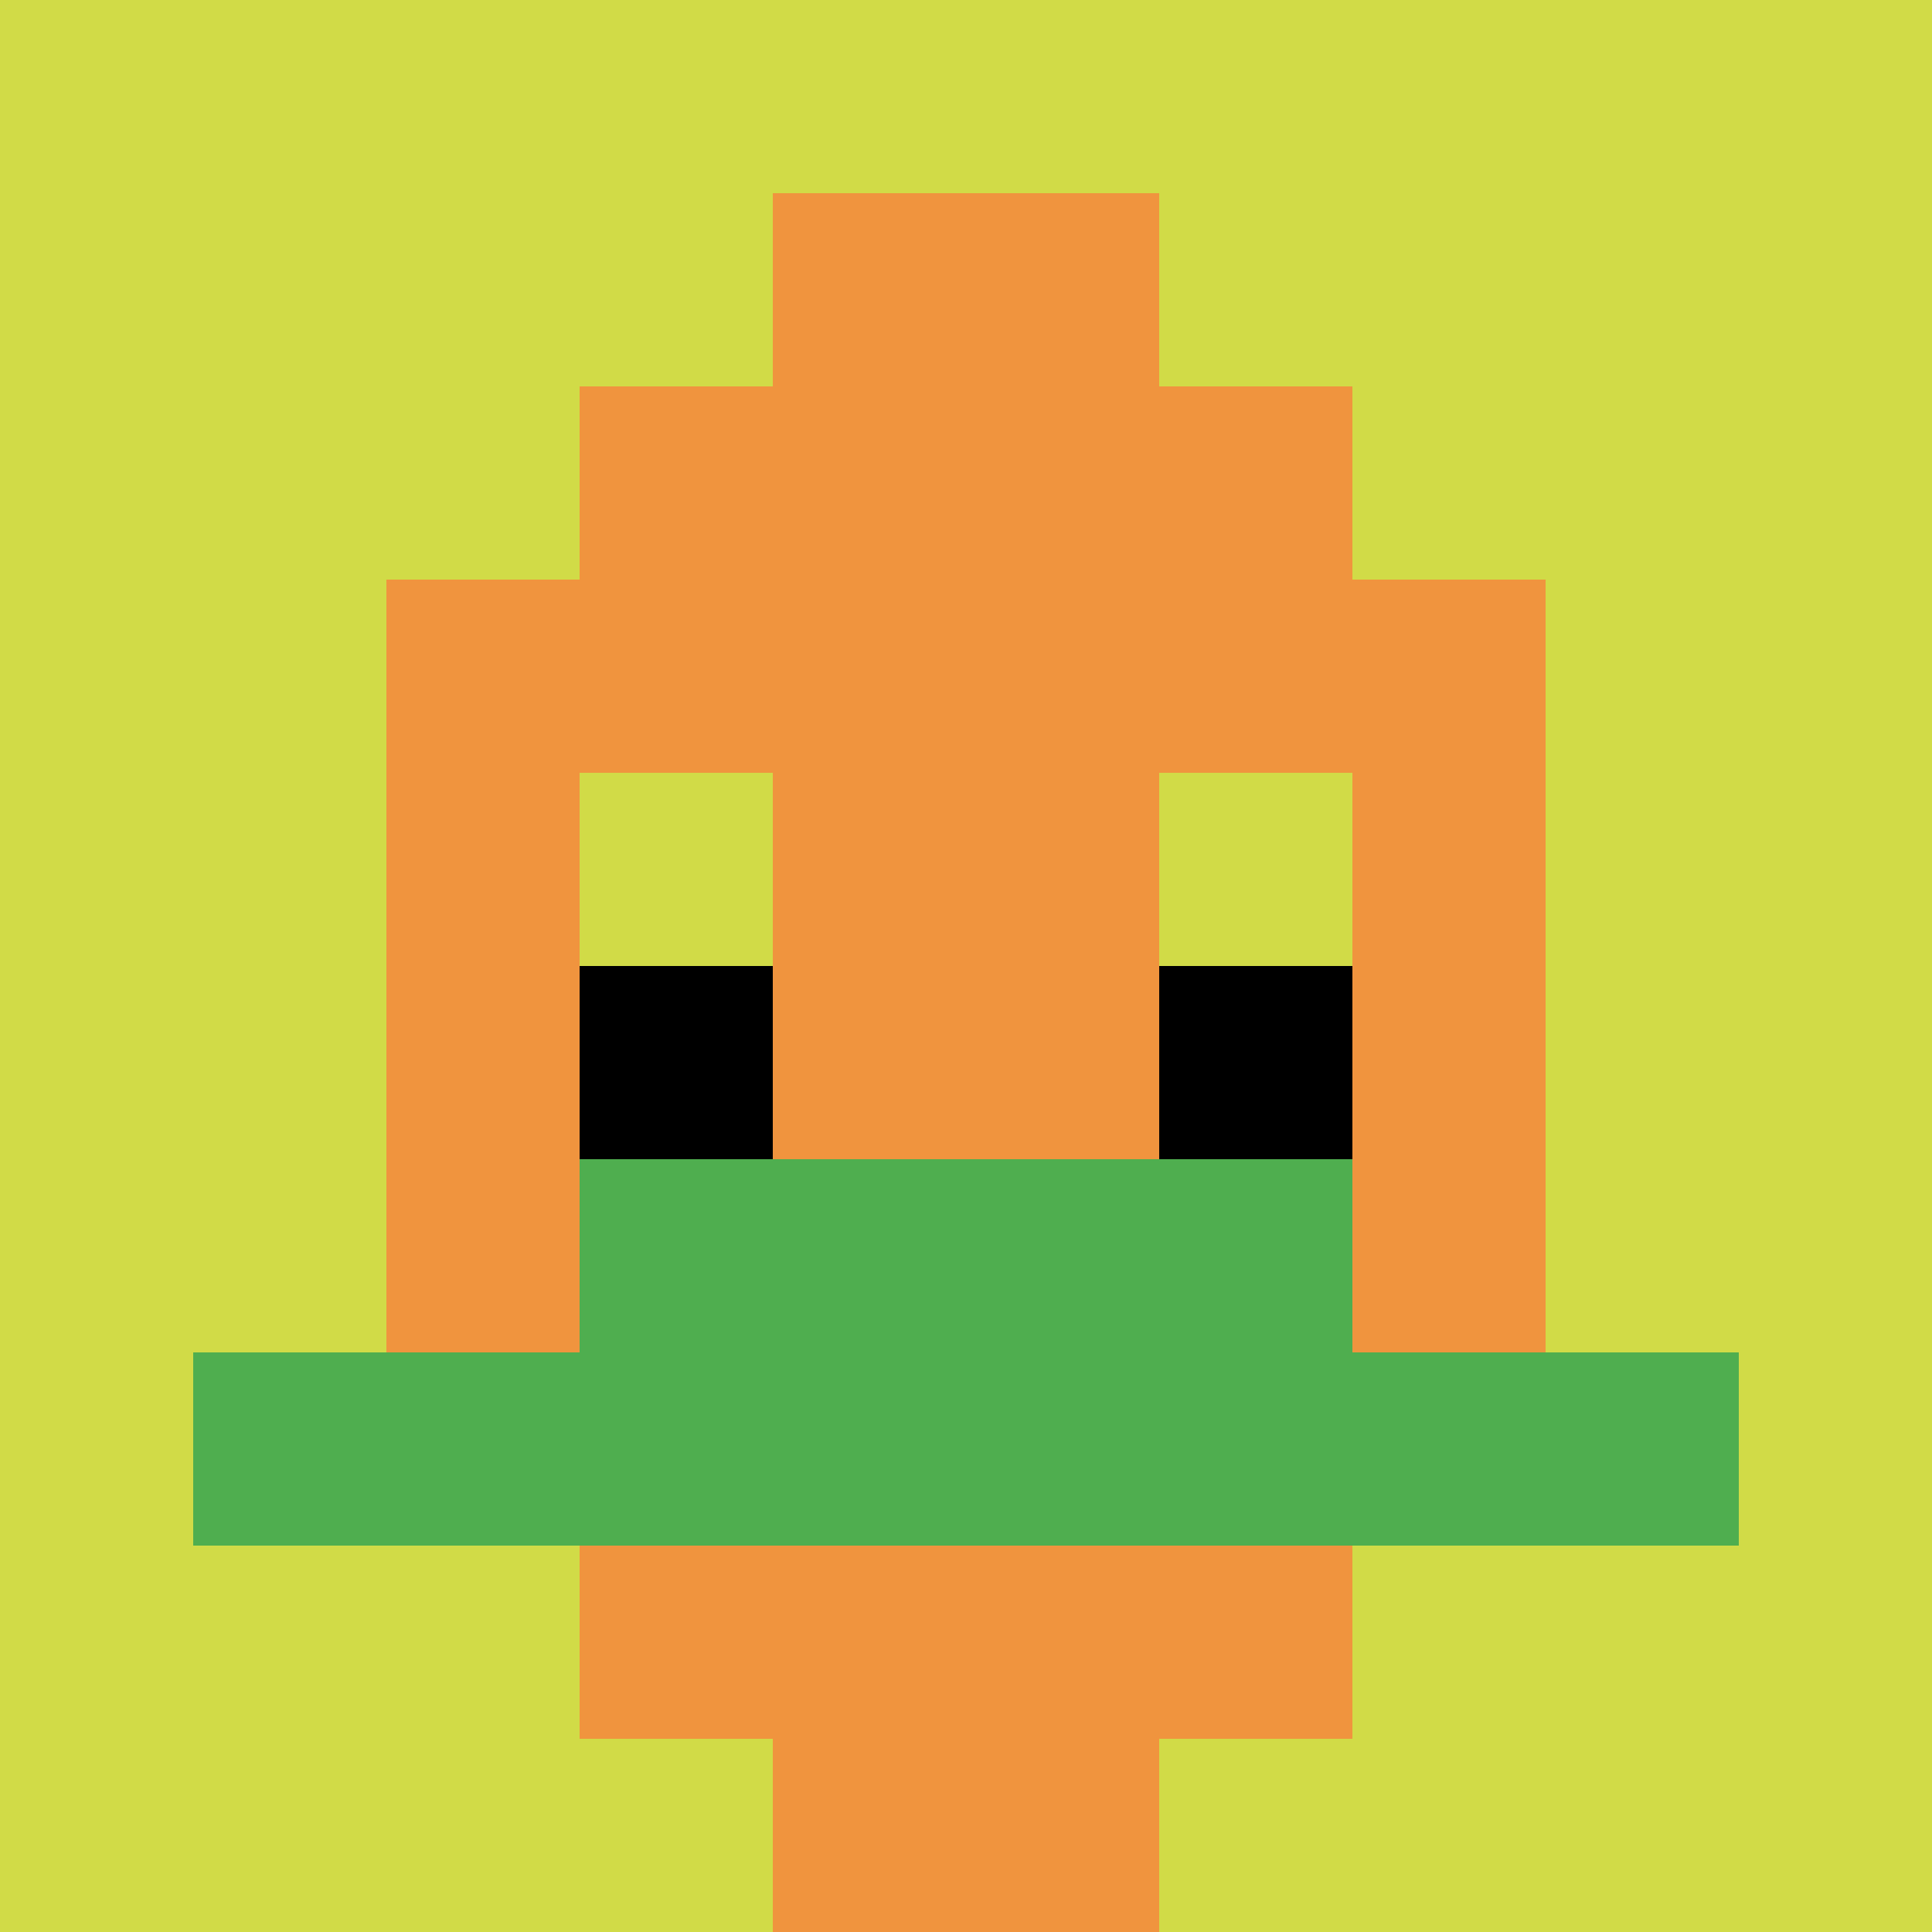
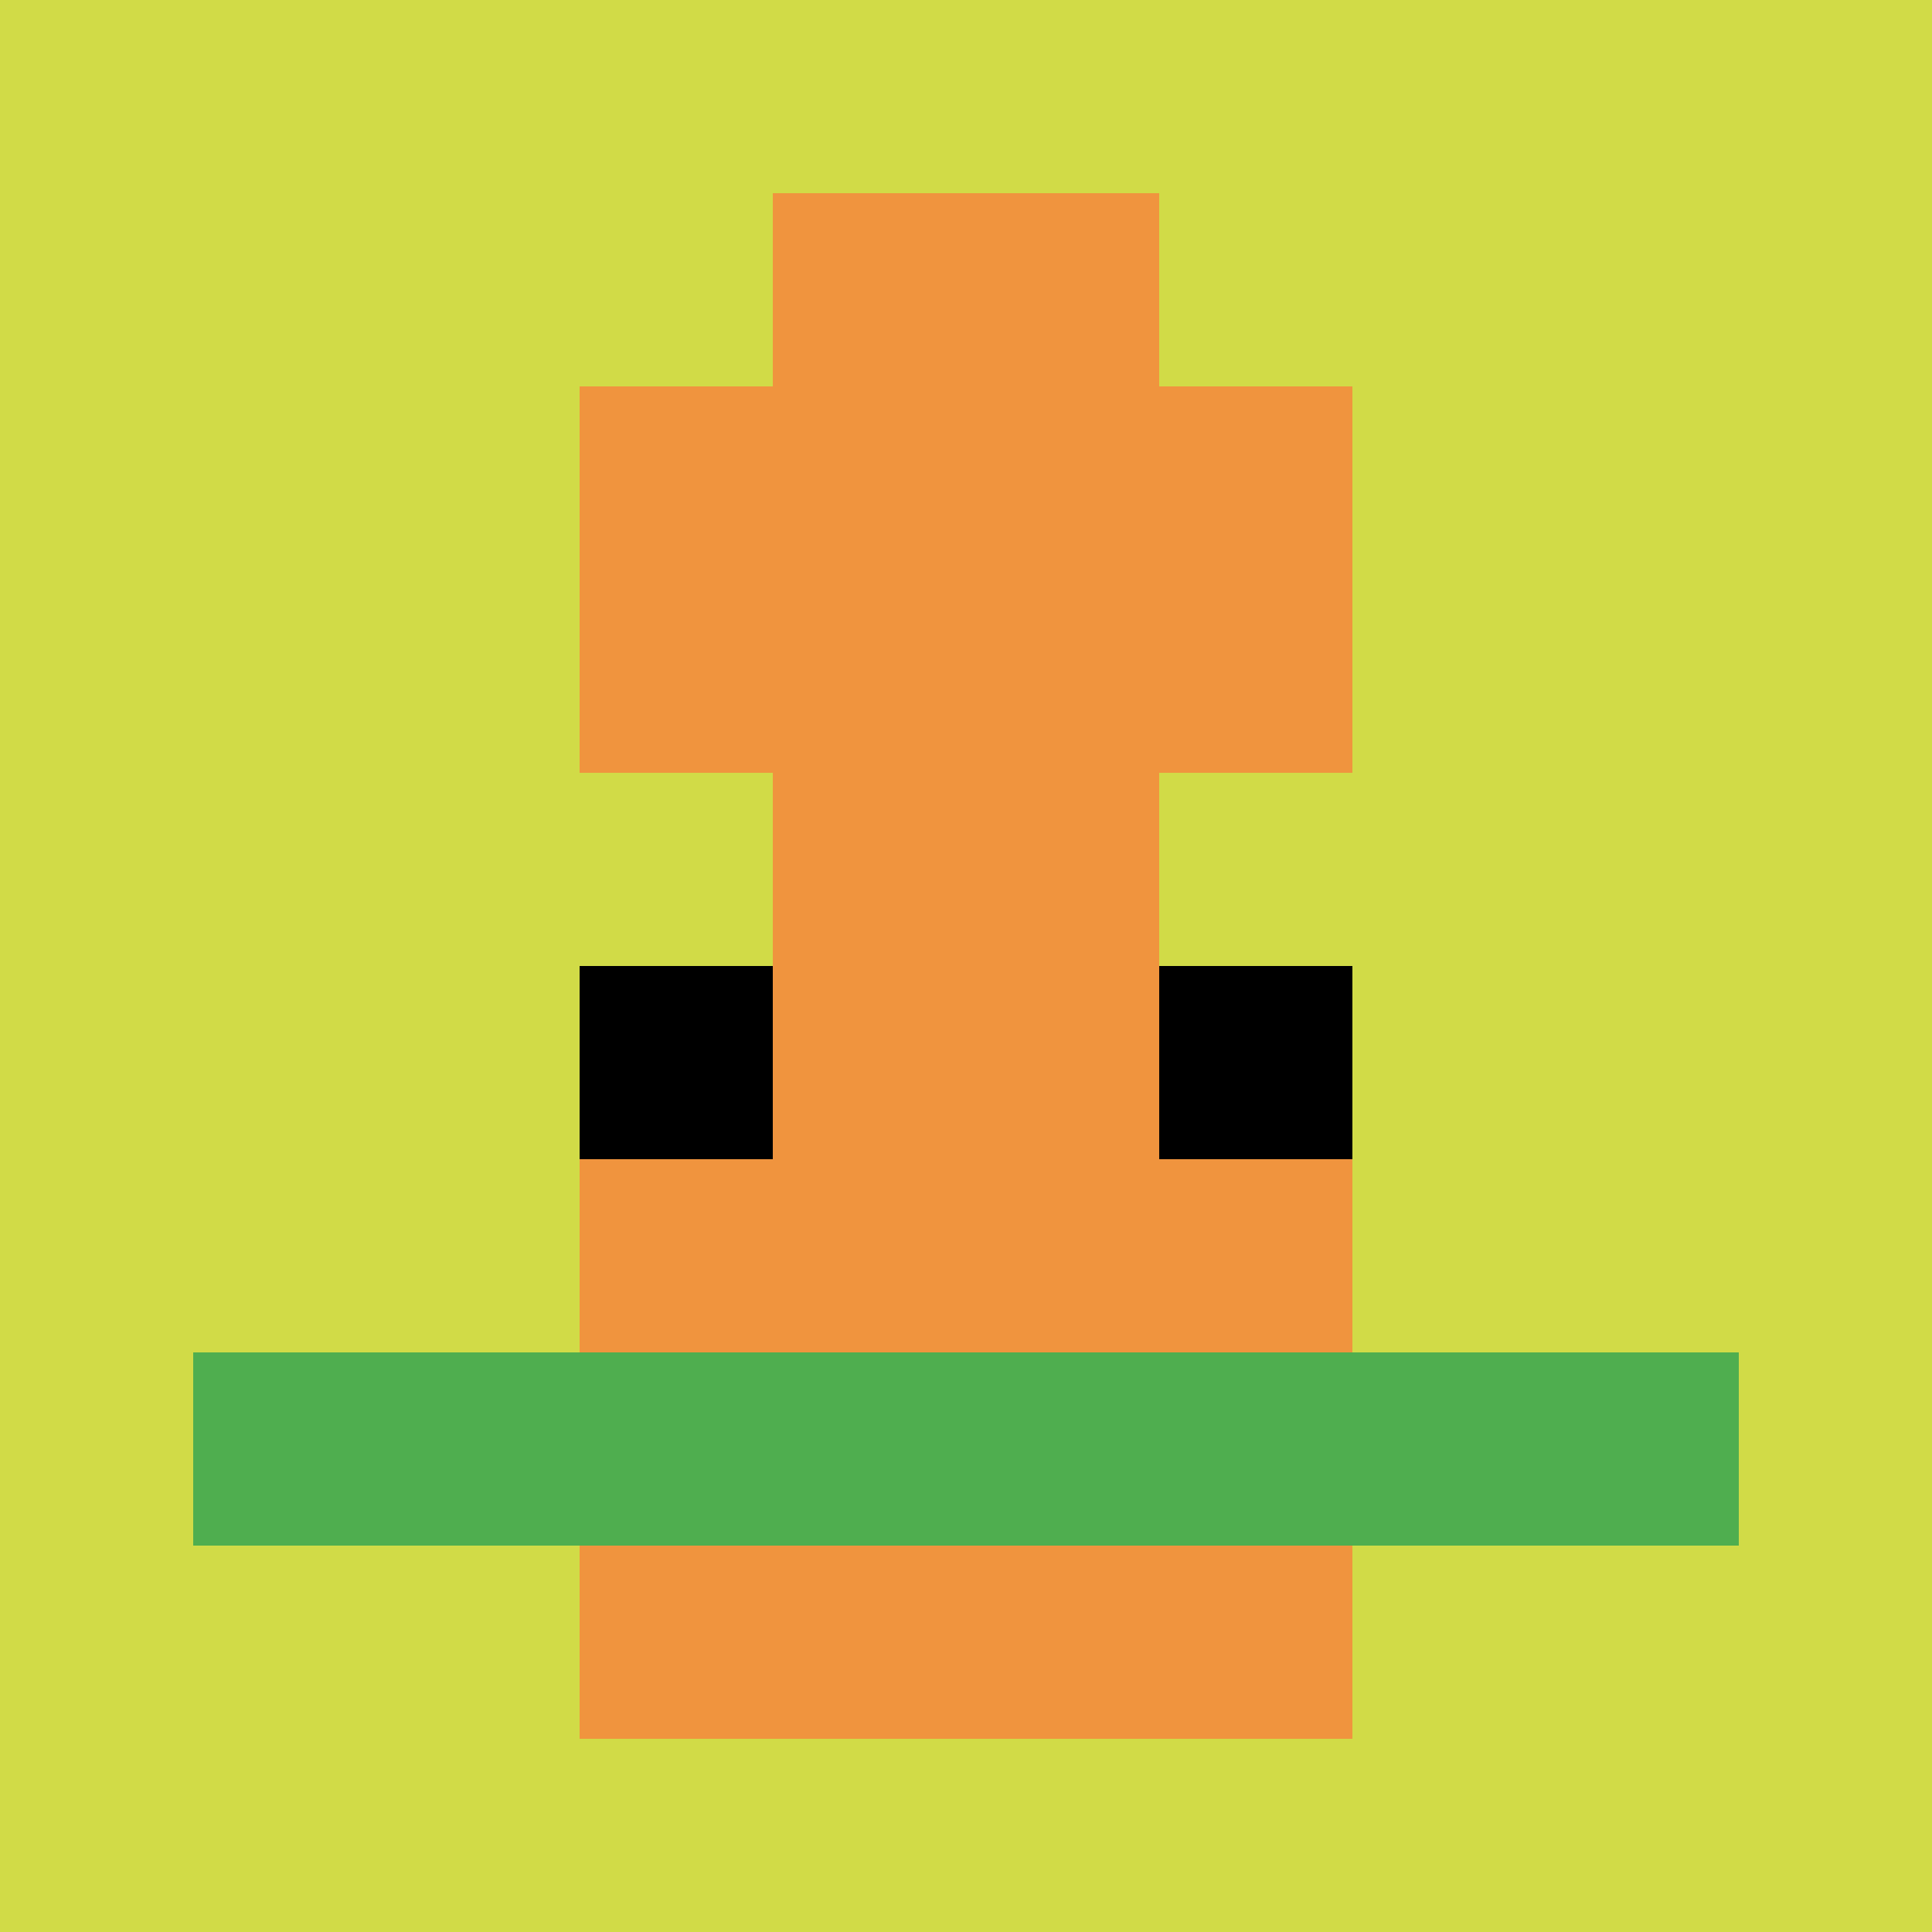
<svg xmlns="http://www.w3.org/2000/svg" version="1.1" width="800" height="800">
  <title>'goose-pfp-100567' by Dmitri Cherniak</title>
  <desc>seed=100567
backgroundColor=#ffffff
padding=20
innerPadding=0
timeout=500
dimension=1
border=false
Save=function(){return n.handleSave()}
frame=32

Rendered at Sun Sep 15 2024 22:43:32 GMT+0800 (中国标准时间)
Generated in 1ms
</desc>
  <defs />
  <rect width="100%" height="100%" fill="#ffffff" />
  <g>
    <g id="0-0">
      <rect x="0" y="0" height="800" width="800" fill="#D1DB47" />
      <g>
        <rect id="0-0-3-2-4-7" x="240" y="160" width="320" height="560" fill="#F0943E" />
-         <rect id="0-0-2-3-6-5" x="160" y="240" width="480" height="400" fill="#F0943E" />
-         <rect id="0-0-4-8-2-2" x="320" y="640" width="160" height="160" fill="#F0943E" />
        <rect id="0-0-1-7-8-1" x="80" y="560" width="640" height="80" fill="#4FAE4F" />
-         <rect id="0-0-3-6-4-2" x="240" y="480" width="320" height="160" fill="#4FAE4F" />
        <rect id="0-0-3-4-1-1" x="240" y="320" width="80" height="80" fill="#D1DB47" />
        <rect id="0-0-6-4-1-1" x="480" y="320" width="80" height="80" fill="#D1DB47" />
        <rect id="0-0-3-5-1-1" x="240" y="400" width="80" height="80" fill="#000000" />
        <rect id="0-0-6-5-1-1" x="480" y="400" width="80" height="80" fill="#000000" />
        <rect id="0-0-4-1-2-2" x="320" y="80" width="160" height="160" fill="#F0943E" />
      </g>
-       <rect x="0" y="0" stroke="white" stroke-width="0" height="800" width="800" fill="none" />
    </g>
  </g>
</svg>